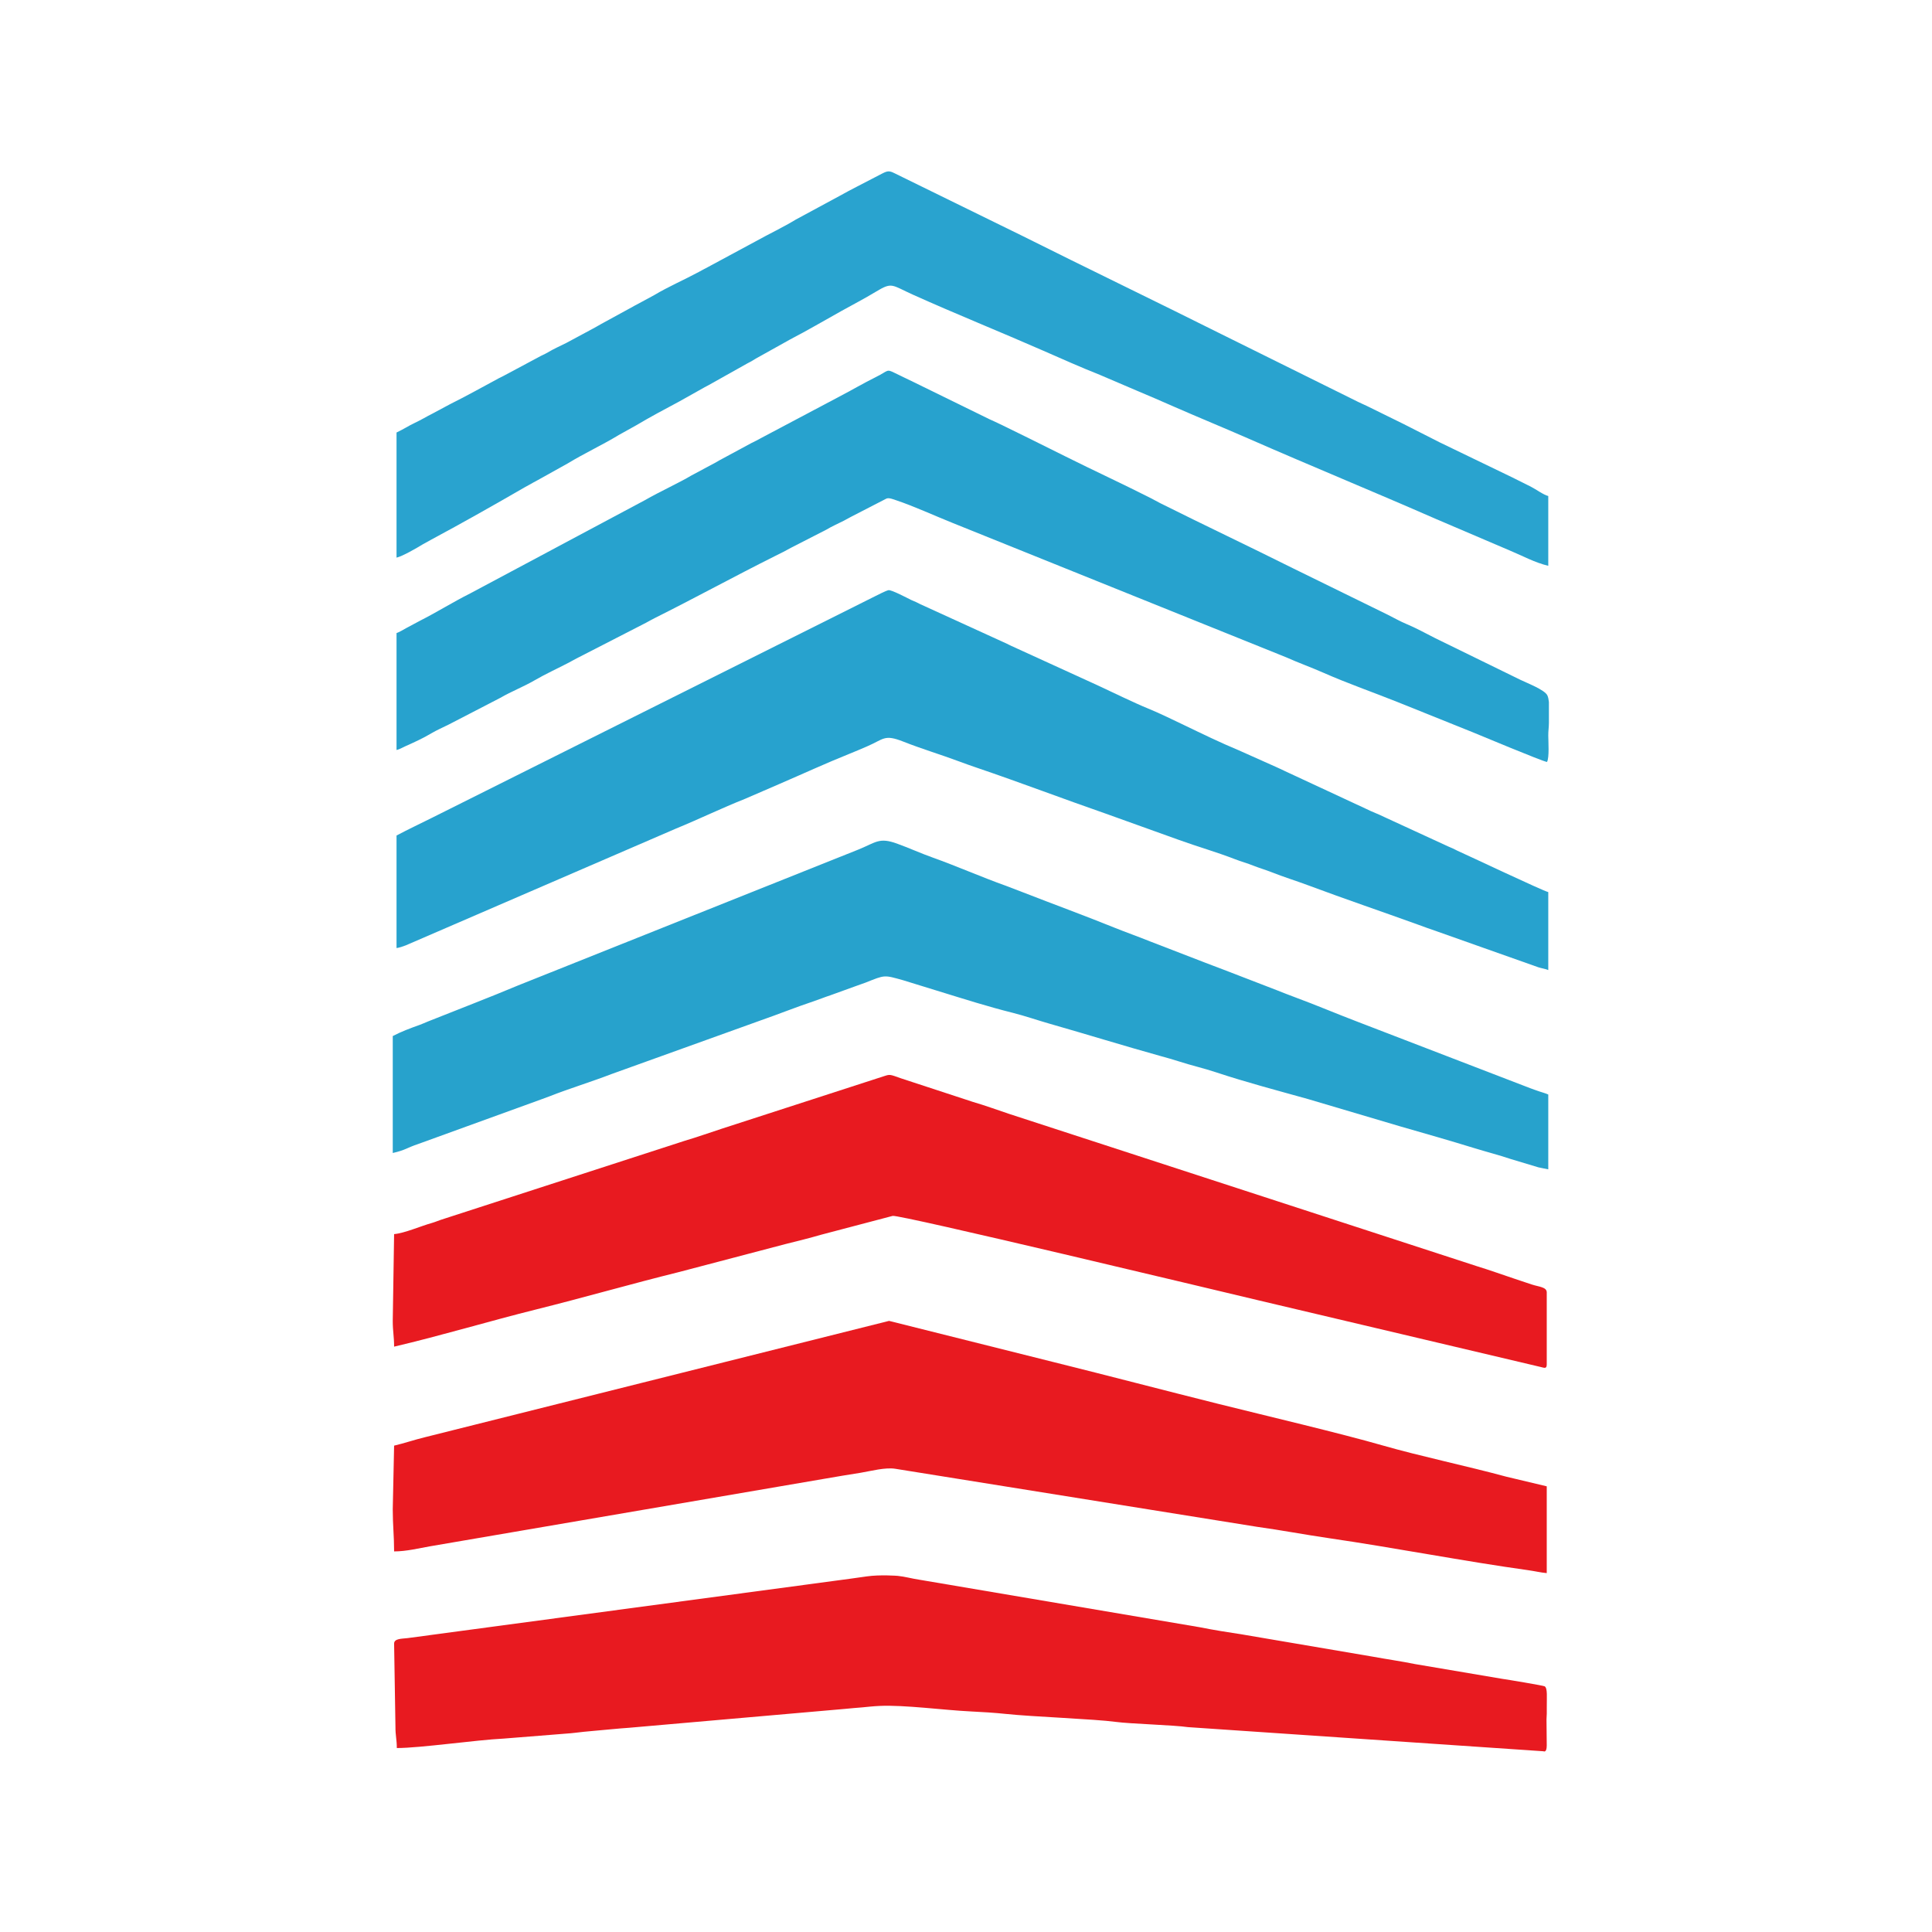
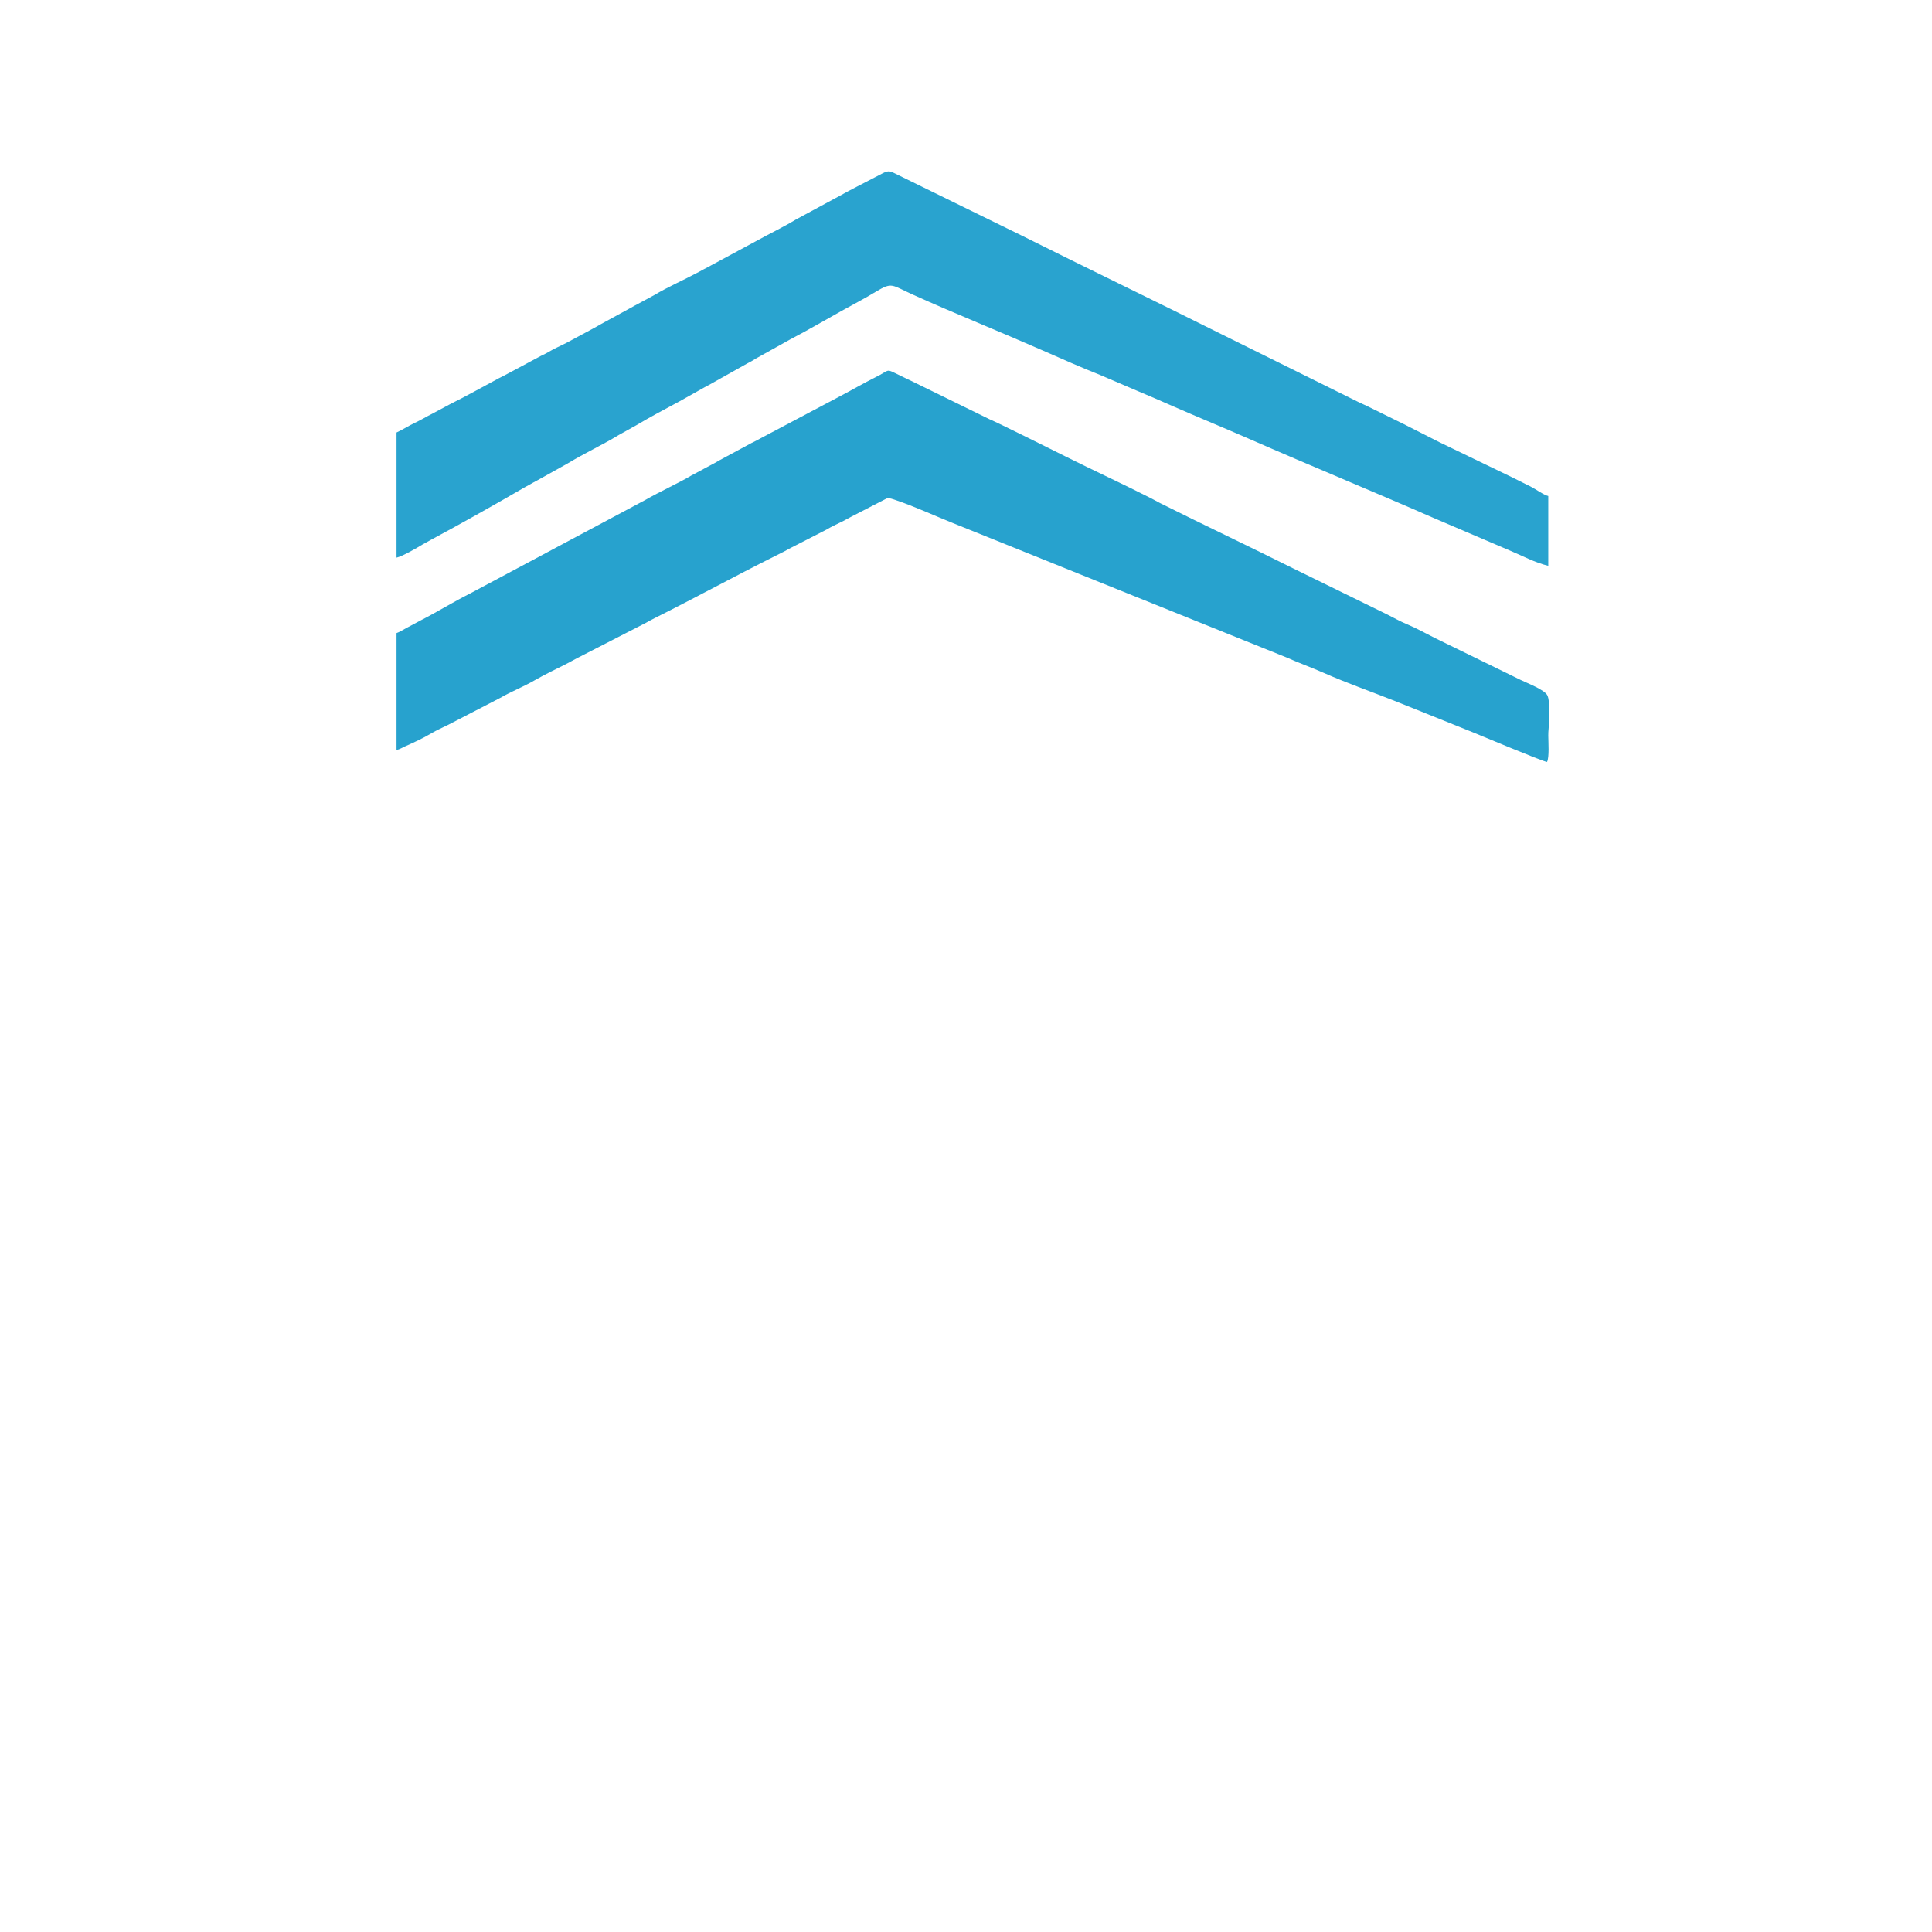
<svg xmlns="http://www.w3.org/2000/svg" xml:space="preserve" width="42.333mm" height="42.333mm" version="1.1" style="shape-rendering:geometricPrecision; text-rendering:geometricPrecision; image-rendering:optimizeQuality; fill-rule:evenodd; clip-rule:evenodd" viewBox="0 0 4233.32 4233.32">
  <defs>
    <style type="text/css">
   
    .fil2 {fill:#27A2CE}
    .fil1 {fill:#27A2CC}
    .fil3 {fill:#29A3CF}
    .fil0 {fill:#E81A20}
   
  </style>
  </defs>
  <g id="Слой_x0020_1">
-     <path class="fil0" d="M863.55 3167.63l-2.97 139.65c0,34.63 2.97,57.83 2.97,92.11 26.99,0 55.53,-7.15 78.06,-11.07l865.1 -148.13c27.65,-5.03 52.46,-8.73 78.99,-13.11 22.62,-3.74 54.42,-12.45 76.72,-8.63l791.38 126.96c54.55,7.57 104.09,17.12 159.09,25.13 140.95,20.53 297.04,50.79 435.17,69.95 14.69,2.04 28.29,5.38 41.1,6.44l0 -190.16 -88.8 -21.14c-84.61,-22.99 -189.39,-45.01 -270.4,-68.32 -94.01,-27.05 -258.98,-65.82 -360.45,-91.19 -121.25,-30.32 -238.82,-61.19 -360.27,-91.38l-361.16 -90.47 -1016.84 254.88c-23.16,5.6 -45.9,13.4 -67.69,18.48z" />
-     <path class="fil0" d="M863.55 2704.11l-2.97 190.16c0,23.32 2.97,33.79 2.97,56.45 99.14,-23.1 210.38,-56.42 310.79,-81.42 106.09,-26.41 208.15,-55.97 313.19,-81.99l232.95 -61.21c27.96,-6.95 52.68,-13.06 80.05,-20.97l155.44 -40.91c15.05,-3.44 712.2,163.86 800.92,184.86l618.28 146.02c9.26,2.26 13.99,4.72 13.99,-5.75l0 -157.48c0,-12 -17.28,-12.16 -33.08,-17.43 -14.17,-4.72 -25.33,-8.49 -40.08,-13.4 -27.06,-9.03 -51.4,-17.86 -77.99,-26l-1026.61 -334.26c-27.87,-9.3 -52.09,-18.29 -80.39,-26.58l-156.63 -51.36c-24.55,-8.81 -24.34,-8.92 -36.58,-5.04 -15.25,4.84 -27.4,8.73 -40.61,13.14l-316.47 102.49c-27.96,9.05 -52.42,17.99 -80.67,26.3l-534.09 173.08c-7.74,2.61 -12.8,4.97 -19.82,6.93 -23.86,6.65 -60,22.49 -82.59,24.37z" />
-     <path class="fil0" d="M863.55 3601.44l2.93 181.29c-0.12,20.81 3.01,28.24 3.01,47.5 51.92,0 172.63,-17.67 234.79,-20.74l118.32 -9.44c9.74,-1.03 25.98,-1.7 38.28,-3.32 22.67,-2.98 55.29,-5.2 78.53,-7.64 13.21,-1.39 27.88,-2.38 38.4,-3.2l472.69 -41.35c14.44,-1.52 25.76,-2.28 38.23,-3.37 15.28,-1.33 21.54,-2.39 38.59,-3.21 53.84,-2.58 141.89,9.3 199.06,12.02 26.14,1.25 53.93,3 77.68,5.52 59.65,6.31 193.87,11.08 241.04,17.46 31.57,4.28 127.56,6.91 157.92,11.45l778.81 52.88c0.44,-0.05 7.33,4.36 7.33,-13l-0.53 -56.79c0.74,-8.75 0.69,-17.7 0.6,-26.54 -0.22,-21.95 2.05,-41.33 -4.48,-45.89 -2.44,-1.7 -83.9,-15.26 -93.49,-16.52l-190.58 -32.27c-31.41,-6.36 -61.18,-10.49 -93.54,-16.41l-284.38 -48.4c-33.35,-5.1 -62.38,-9.64 -93.98,-15.96l-614.87 -104.19c-14.12,-1.98 -31.74,-6.91 -46.82,-8.34 -0.58,-0.05 -38.65,-3.08 -68.21,1.21 -24.67,3.59 -49.06,6.88 -70.53,9.69l-935.28 125.48c-11.82,1.55 -29.52,0.51 -29.52,12.08z" />
-     <path class="fil1" d="M3392.51 2562.22l0 -163.94c-5.11,-2.46 -13.96,-4.87 -19.45,-6.72 -7.33,-2.41 -13.34,-4.73 -20.35,-7.24l-357.07 -137.38c-6.96,-2.51 -12.54,-4.83 -19.93,-7.67 -46.47,-17.65 -91.52,-36.92 -138.57,-54.28 -13.67,-5.07 -26.55,-10.13 -39.7,-15.38 -6.58,-2.61 -12.92,-5.02 -19.88,-7.67l-98.44 -37.96c-13.25,-4.78 -26.22,-10.12 -39.94,-15.19l-119.26 -46.05c-26.74,-10.79 -53.38,-20.11 -79.51,-30.66 -63.56,-25.75 -132.84,-51.07 -197.73,-76.39l-39.84 -15.24c-49.32,-17.51 -109.33,-43.68 -158.07,-61 -25.98,-9.18 -54.52,-22.05 -79.23,-30.95 -39.13,-14.15 -45.71,-2.93 -84,12.73l-746.23 297.96c-62.85,26.41 -132.61,53.06 -196.78,78.71 -7.24,2.88 -12.4,5.49 -19.55,8 -19.5,6.91 -40.37,14.76 -58.4,24.27l0 256.23c29.87,-6.96 27.88,-10.32 57.03,-20.17l267.86 -97.16c5.87,-2.17 12.64,-4.49 19.12,-7.05 41.22,-16.32 92.95,-32.22 134.84,-48.41l326.16 -117.32c37.53,-13.02 78.75,-29.53 115.38,-41.7 13.3,-4.44 25.7,-9.56 38.58,-13.77l57.69 -20.87c6.15,-2.46 13.1,-4.4 19.26,-6.86 43.02,-17.13 39.99,-17.08 82.39,-5.21l79.98 24.66c54.57,16.75 104.83,32.89 161.1,46.95 24.23,6.05 55.84,16.84 80.74,23.9 80.69,23 161.85,48.22 242.16,70.56 13.54,3.79 27.02,7.43 40.51,11.83 27.12,8.85 53.95,14.77 80.93,23.76 64.98,21.63 135.4,40.13 201.7,58.68l201.9 59.82c54.66,15.76 108.18,30.91 161.9,47.52 26.5,8.19 53.9,15.14 80.55,24.09l60.38 18.17c7.43,1.85 14.48,2.7 21.77,4.4z" />
    <path class="fil2" d="M868.86 1387.18l0 256.22c6.91,-1.61 13.45,-5.63 19.31,-8.24 19.17,-8.56 39.05,-17.6 57.03,-28.39 11.5,-6.86 25.23,-12.78 37.53,-18.93l113.49 -58.73c24.32,-14.11 51.3,-24.52 75.62,-38.67 23.53,-13.68 50.12,-25.79 74.49,-38.52 6.02,-3.13 11.5,-6.44 17.89,-9.66l151.07 -77.56c6.81,-3.65 11.59,-6.49 18.83,-10.13 88.55,-44.25 175.06,-91.67 263.56,-135.92 6.58,-3.27 12.16,-6.11 18.36,-9.18 6.63,-3.27 11.65,-6.49 18.84,-10.08l75.63 -38.72c12.63,-7.57 24.98,-12.87 38.28,-19.59 6.53,-3.36 10.93,-6.2 17.89,-9.65l75.53 -38.9c5.45,-2.61 16.19,1.89 21.96,3.83 37.91,12.64 84.86,34.17 122.81,49.36l731.57 294.7c26.45,11.88 54.51,21.86 80.83,33.5 54,23.86 109.23,42.88 163.89,64.79 54.37,21.77 108.14,43.54 163.13,65.55 8.19,3.26 153.95,64.41 163.32,65.31l0.05 0c5.3,-10.03 2.79,-44.35 2.74,-57.88 -0.09,-10.51 1.28,-16.66 1.37,-27.64l0 -45.86c-0.56,-5.44 -1.56,-10.32 -3.21,-14.15 -5.4,-12.54 -46.43,-28.06 -59.25,-34.45l-186.85 -91.39c-20.77,-10.36 -41.08,-21.91 -62.8,-30.9 -13.86,-5.73 -27.87,-13.73 -41.46,-20.54l-207.99 -101.94c-96.41,-48.18 -193.94,-94.23 -290.2,-142.36l-19.74 -10.55c-62,-31.47 -125.51,-60.67 -187.84,-91.81 -18.31,-9.18 -149.12,-74.45 -166.49,-81.5l-165.45 -81.07c-13.82,-6.86 -27.59,-13.06 -41.79,-20.2 -18.98,-9.47 -13.44,-5.12 -41.36,8.7 -27.35,13.59 -53.86,29.2 -80.79,43.21l-162.09 85.85c-7.47,3.74 -12.87,7.15 -19.73,10.55 -3.46,1.71 -6.34,3.08 -10.13,5.02l-70.7 38.15c-4.12,2.22 -5.26,3.31 -9.61,5.53l-51.21 27.36c-24.04,14.62 -72.5,37.05 -100.75,53.52l-384.38 205.16c-36.97,18.5 -72.74,40.98 -109.75,59.73l-30.53 16.32c-3.59,2.23 -17.51,9.94 -20.92,10.75z" />
-     <path class="fil2" d="M3392.51 2125.55l0 -170.84c-12.26,-2.84 -172.64,-78.85 -199.71,-90.92 -3.22,-1.42 -5.63,-2.88 -9.18,-4.59 -4.03,-1.94 -6.63,-2.65 -10.61,-4.59l-139.56 -64.27c-13.3,-6.72 -26.64,-11.16 -39.94,-17.93l-158.92 -73.93c-6.48,-3.26 -12.83,-5.67 -19.74,-9.18 -6.86,-3.5 -12.73,-5.82 -19.73,-9.18l-80.93 -36.16c-40.84,-16.94 -80.03,-36.1 -119.73,-55.18 -21.96,-10.55 -56.08,-27.11 -79.23,-36.48 -28.53,-11.55 -79.08,-36.16 -109.51,-50.31l-190.01 -86.84c-3.69,-1.61 -6.06,-3.08 -9.28,-4.55l-190.06 -86.79c-3.22,-1.42 -5.63,-2.89 -9.18,-4.59 -4.02,-1.95 -6.62,-2.65 -10.6,-4.59 -7.38,-3.55 -43.16,-22.63 -49.69,-21.44 -5.73,1.04 -23.9,10.6 -30.19,13.63l-969.76 484.9c-26.31,13.15 -52.58,25.5 -78.09,39.04l0 246.57c5.21,-0.43 15.57,-3.98 20.31,-5.92l591.52 -255.65c51.44,-21.06 100.47,-45.01 152.11,-65.5l75.96 -32.89c51.15,-22.01 101.27,-45.2 153.09,-65.93 12.59,-4.97 24.8,-10.36 37.82,-15.9 37.24,-15.95 37.48,-27.26 79.88,-10.46 39.8,15.76 81.78,28.26 122.01,43.31 12.73,4.78 25.93,9.41 39.66,14.1 94.46,32.09 188.12,67.86 282.34,100.57l160.15 57.5c40.75,14.72 81.5,26.26 122.01,41.93 13.87,5.39 27.45,9.08 40.75,14.38 12.87,5.12 26.22,8.9 39.52,14.15 26.59,10.56 53.57,18.84 80.12,28.73 79.88,29.86 161.38,57.5 241.41,86.42 13.63,4.92 26.5,9.79 40.65,14.48l222.81 78.89c6.44,2.08 16.61,3.65 21.53,6.01z" />
    <path class="fil3" d="M3392.51 1239.77l0 -152.91c-10.22,-2.36 -27.83,-15.33 -38.57,-20.68 -13.25,-6.58 -25.84,-12.92 -39.52,-19.73l-159.77 -77.14c-27.35,-13.63 -52.1,-26.74 -79.46,-40.37l-79.41 -39.05c-6.48,-3.26 -12.87,-5.72 -19.73,-9.18l-299.39 -148.32c-145.71,-72.83 -292.33,-143.39 -438.04,-216.28l-279.18 -136.81c-14.96,-7.67 -17.7,-3.13 -41.36,8.7l-39 20.21c-13.63,6.96 -25.46,13.3 -38.62,20.63l-96.59 52.21c-28.3,17.18 -58.64,31.37 -87.5,47.46l-105.64 56.94c-7.05,3.55 -12.68,6.81 -19.73,10.55 -32.18,17.37 -66.49,32.04 -97.92,50.87l-38.43 20.78c-4.3,2.13 -5.86,3.03 -9.79,5.4 -3.79,2.22 -6.06,3.02 -9.85,5.3l-57.88 31.66c-6.67,3.97 -12.63,7.1 -19.4,10.88l-57.36 30.81c-13.87,6.91 -26.83,12.59 -40.08,20.49 -6.77,4.07 -13.54,6.53 -20.02,10.32l-77.19 41.27c-3.12,1.56 -5.77,2.7 -9.23,4.59 -34.22,18.41 -73.59,40.37 -107.9,57.36l-38.57 20.68c-6.82,3.41 -12.07,6.29 -18.84,10.08 -13.58,7.62 -26.5,12.87 -39.8,20.82 -7,4.17 -13.01,6.82 -19.88,10.41l0 274.16c13.59,-3.17 44.07,-20.96 57.6,-29.2l18.65 -10.31c69,-37.06 137,-75.49 204.82,-114.72 6.58,-3.79 12.87,-6.82 19.5,-10.84 3.46,-2.03 5.16,-2.84 8.94,-4.83l65.46 -36.48c36.63,-22.25 75.77,-40.33 112.4,-62.52l38.05 -21.2c30.76,-18.32 62.51,-35.17 94.03,-52.02l55.56 -31.18c6.06,-3.17 12.45,-6.53 18.7,-10.22l75.01 -42.08c3.12,-1.8 5.58,-2.74 9.04,-4.78 3.45,-2.03 5.96,-3.69 9.41,-5.72l75.16 -41.93c37.95,-19.65 75.2,-41.65 112.54,-62.43 25.55,-14.15 50.4,-27.11 75.06,-41.98 36.67,-22.14 33.93,-15.14 82.39,6.63 94.23,42.36 190.58,81.07 285.19,122.57 41.36,18.13 81.63,36.16 123.56,52.77l81.07 34.65c27.88,11.64 54.66,23.33 81.83,35.25 54.28,23.76 109.51,46.38 163.94,70.23 135.06,59.26 272.64,115.62 407.8,174.87l164.08 70.09c27.73,11.46 54.43,26.41 83.86,33.27z" />
  </g>
</svg>